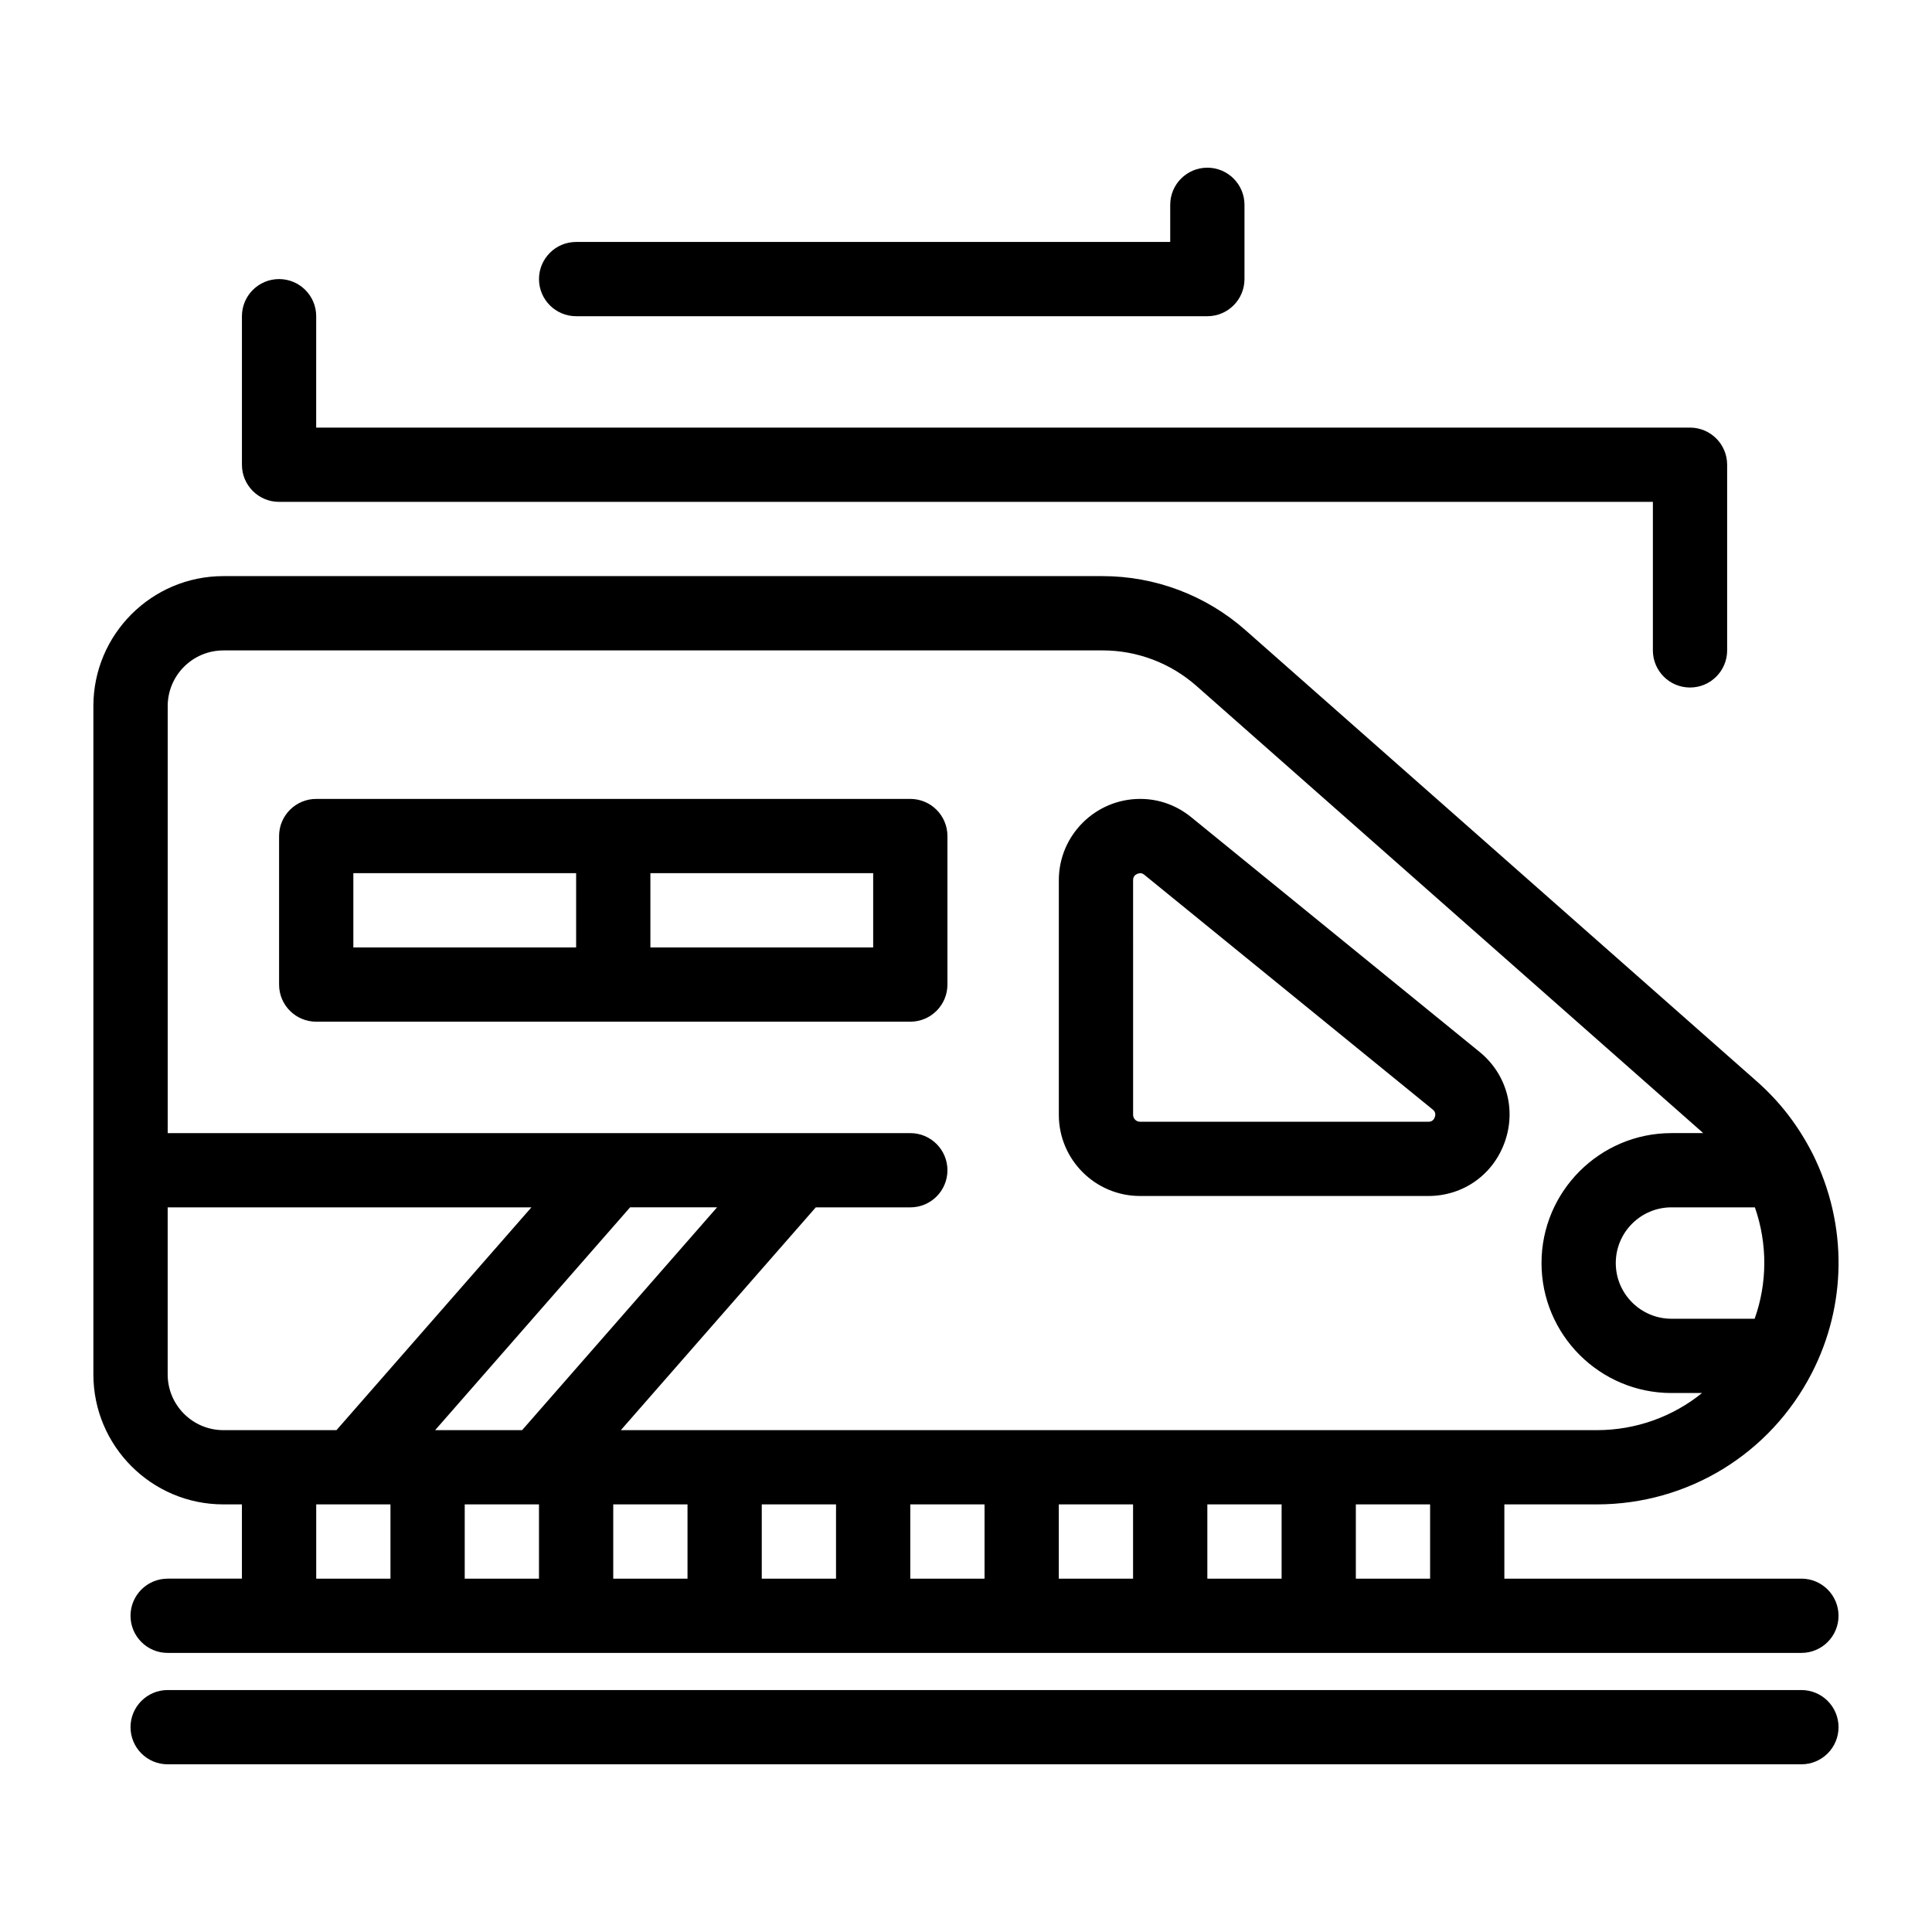
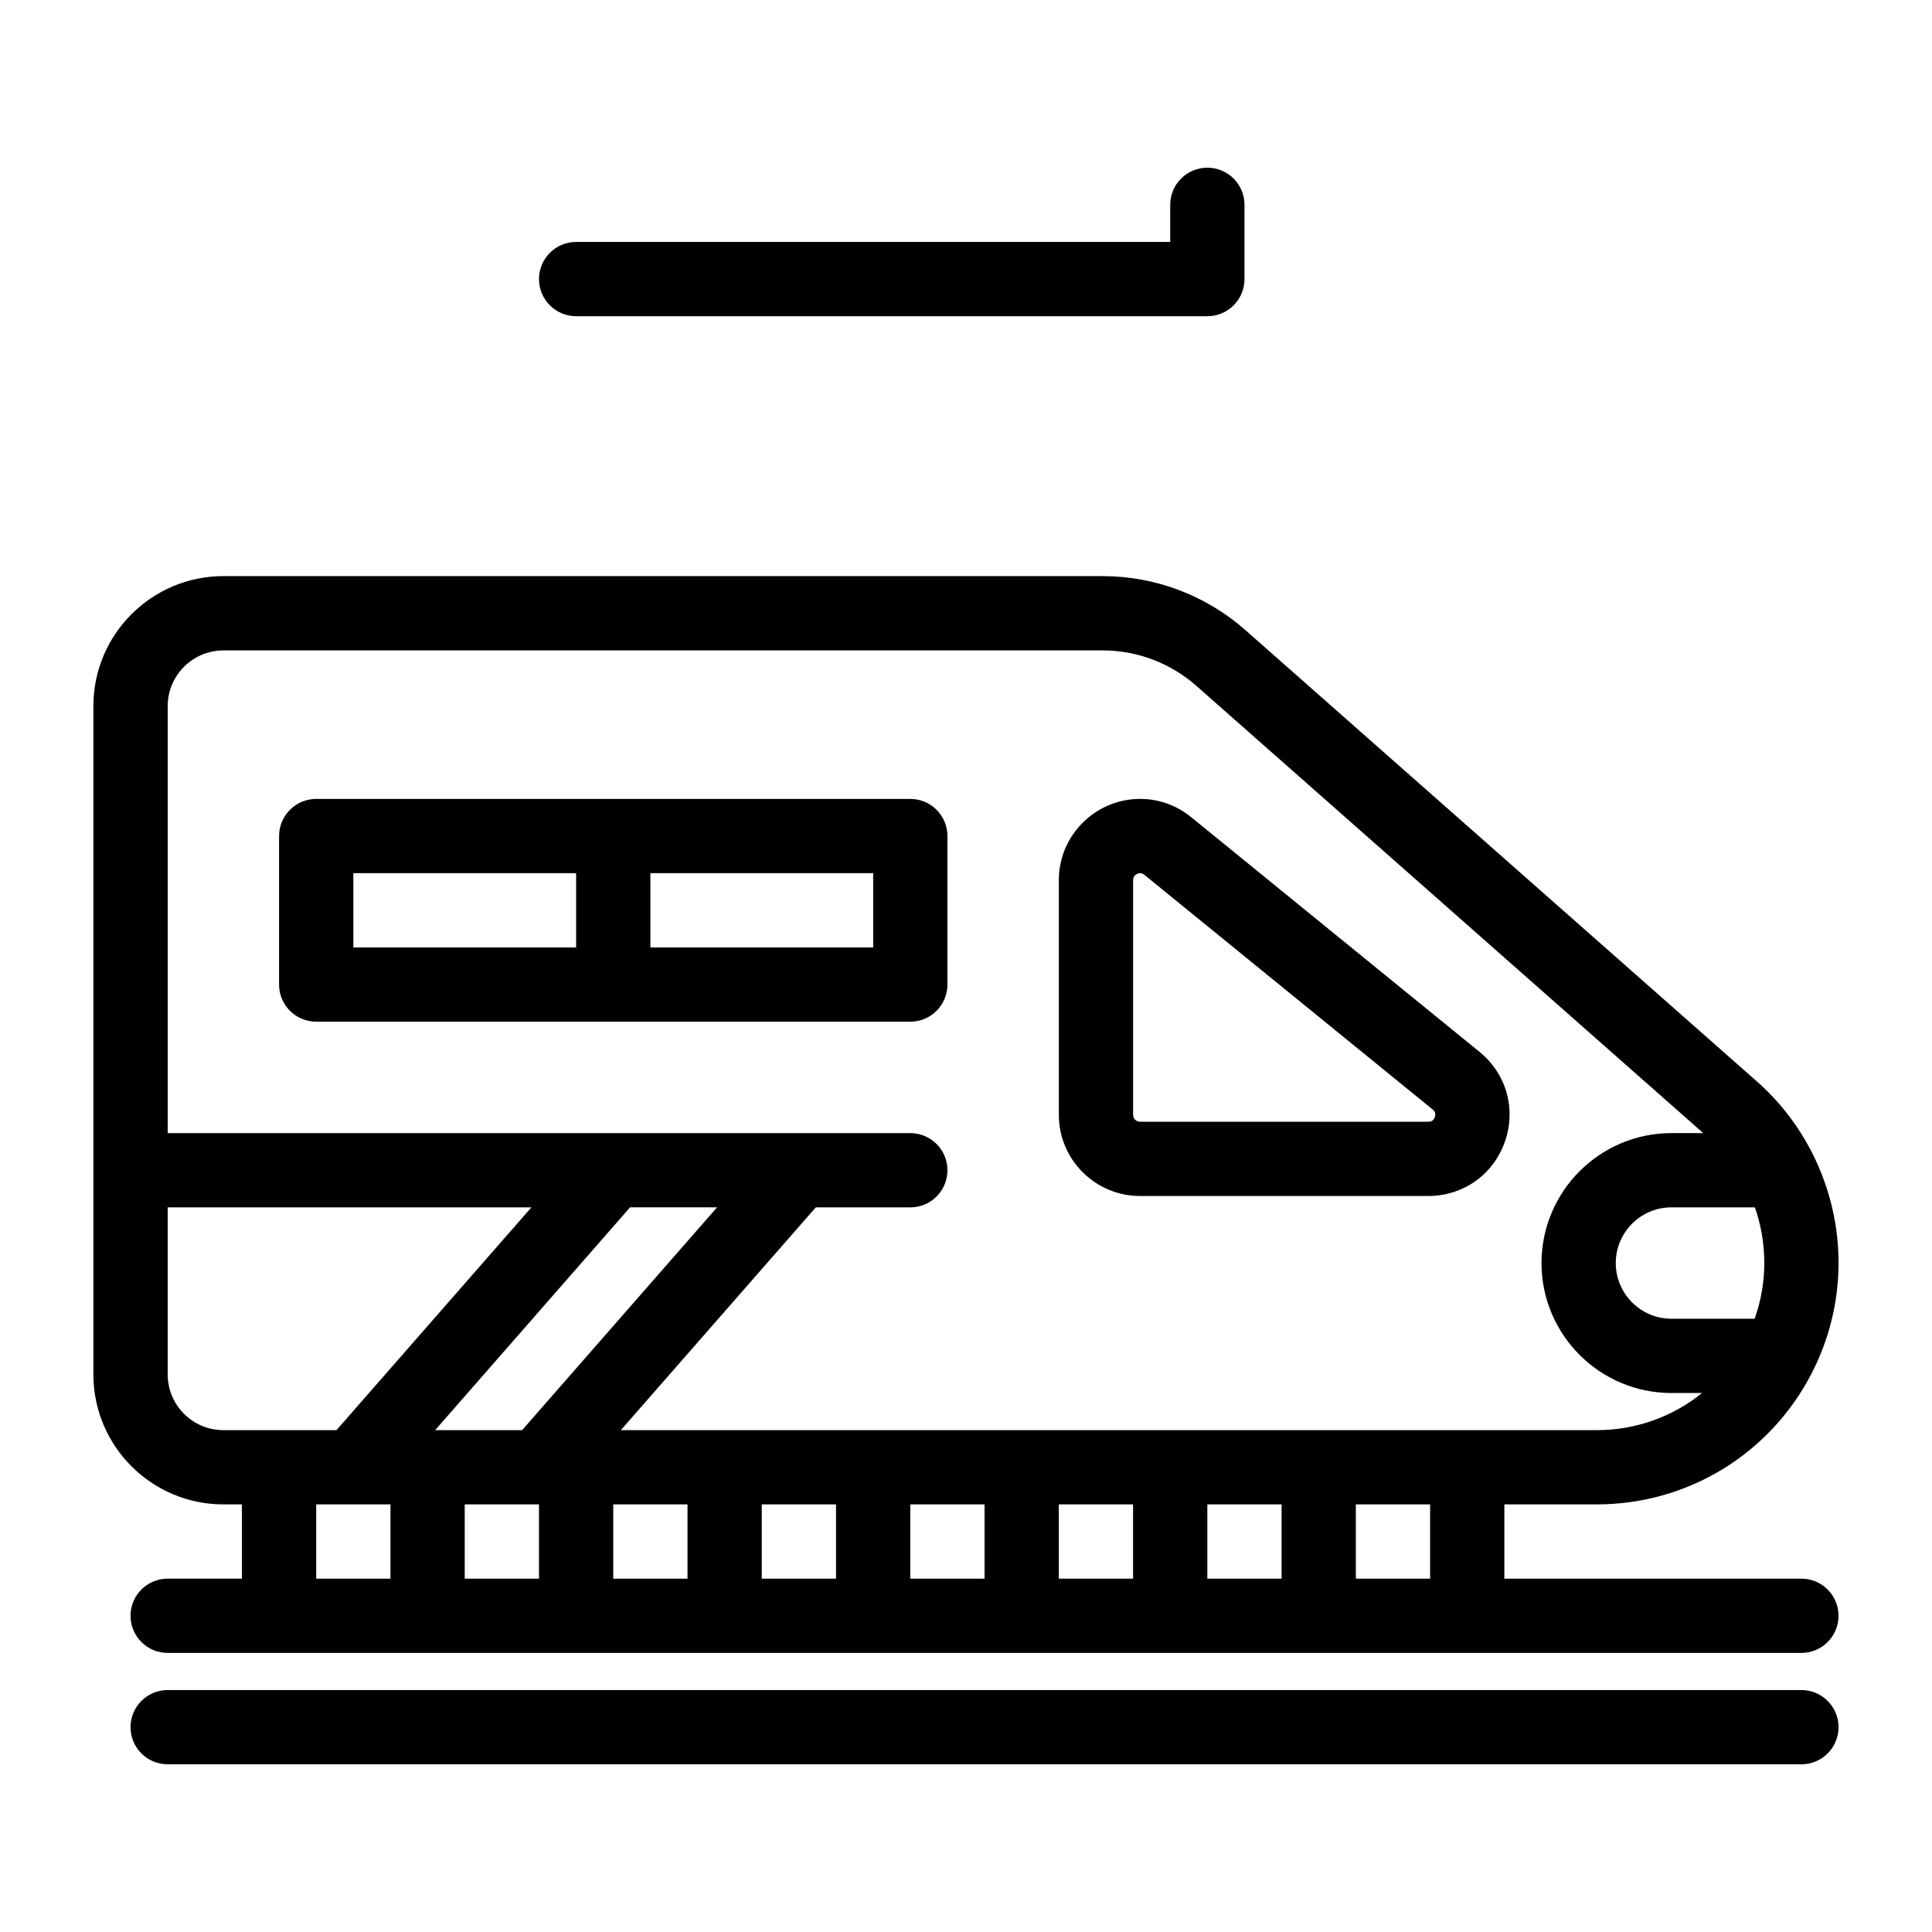
<svg xmlns="http://www.w3.org/2000/svg" fill="#000000" width="800px" height="800px" version="1.1" viewBox="144 144 512 512">
  <g>
    <path d="m446.11 460.95h76.402c9.223 0 17.176-5.613 20.266-14.305 3.09-8.688 0.465-18.062-6.688-23.887l-76.402-62.188c-3.898-3.172-8.574-4.852-13.52-4.852-11.891 0-21.566 9.656-21.566 21.531v62.191c-0.004 11.859 9.648 21.508 21.508 21.508zm-1.828-83.695c0-1.77 1.867-1.852 1.887-1.852 0.391 0 0.73 0.133 1.098 0.434l76.402 62.188c0.273 0.223 1 0.816 0.57 2.031-0.434 1.215-1.371 1.215-1.723 1.215h-76.402c-1.008 0-1.828-0.82-1.828-1.828z" />
    <path d="m227.8 414.76h157.44c5.434 0 9.84-4.406 9.84-9.84v-39.359c0-5.434-4.406-9.84-9.84-9.84h-157.44c-5.434 0-9.84 4.406-9.84 9.84v39.359c-0.004 5.434 4.406 9.84 9.84 9.84zm147.6-19.68h-59.039v-19.68h59.039zm-137.76-19.68h59.039v19.68h-59.039z" />
    <path d="m621.39 562.36h-78.719v-19.68h24.477c24.141 0 45.996-13.359 57.031-34.867 9.043-17.625 9.719-38.988 0.145-58.133-0.004-0.008-0.008-0.016-0.012-0.02-3.773-7.356-8.555-13.633-14.766-19.109l-135.48-119.55c-10.469-9.238-23.922-14.324-37.887-14.324h-232.99c-18.992 0-34.441 15.449-34.441 34.441v177.12c0 18.992 15.449 34.441 34.441 34.441h4.922v19.68h-19.68c-5.434 0-9.84 4.406-9.84 9.84s4.406 9.84 9.84 9.84h432.96c5.434 0 9.84-4.406 9.84-9.84-0.004-5.438-4.406-9.844-9.844-9.844zm-98.398 0h-19.68v-19.68h19.68zm-188.96-98.402-51.66 59.039h-23.051l51.66-59.039zm-47.195 78.723v19.68h-19.68v-19.68zm19.68 0h19.68v19.68h-19.68zm39.359 0h19.68v19.68h-19.68zm39.359 0h19.68v19.68h-19.68zm39.359 0h19.68v19.68h-19.68zm39.363 0h19.68v19.68h-19.68zm145.04-49.199h-22.039c-8.141 0-14.762-6.621-14.762-14.762s6.621-14.762 14.762-14.762h22.105c3.379 9.684 3.297 20.133-0.066 29.523zm-405.8-177.12h232.99c9.164 0 17.996 3.34 24.867 9.402l134.32 118.52h-8.418c-18.992 0-34.441 15.449-34.441 34.441s15.449 34.441 34.441 34.441h8.102c-7.75 6.273-17.52 9.84-27.902 9.84h-258.63l51.66-59.039h25.055c5.434 0 9.84-4.406 9.84-9.84s-4.406-9.84-9.84-9.84h-196.8v-113.16c0-8.137 6.625-14.758 14.762-14.758zm-14.762 191.88v-44.281h96.395l-51.66 59.039-29.973 0.004c-8.137 0-14.762-6.621-14.762-14.762zm39.363 34.441h19.68v19.68h-19.68z" />
    <path d="m621.39 591.88h-432.96c-5.434 0-9.84 4.406-9.84 9.84s4.406 9.84 9.84 9.84h432.96c5.434 0 9.84-4.406 9.84-9.84s-4.402-9.84-9.84-9.84z" />
-     <path d="m217.95 277h364.08v39.359c0 5.434 4.406 9.84 9.84 9.84s9.84-4.406 9.84-9.84v-49.199c0-5.434-4.406-9.84-9.84-9.84h-364.08l0.004-29.523c0-5.434-4.406-9.84-9.84-9.84-5.434 0-9.84 4.406-9.84 9.84v39.359c-0.004 5.438 4.402 9.844 9.836 9.844z" />
    <path d="m296.68 227.8h167.28c5.434 0 9.84-4.406 9.84-9.84v-19.68c0-5.434-4.406-9.84-9.84-9.84-5.434 0-9.84 4.406-9.84 9.84v9.84h-157.44c-5.434 0-9.84 4.406-9.84 9.84 0 5.438 4.406 9.84 9.84 9.84z" />
  </g>
</svg>